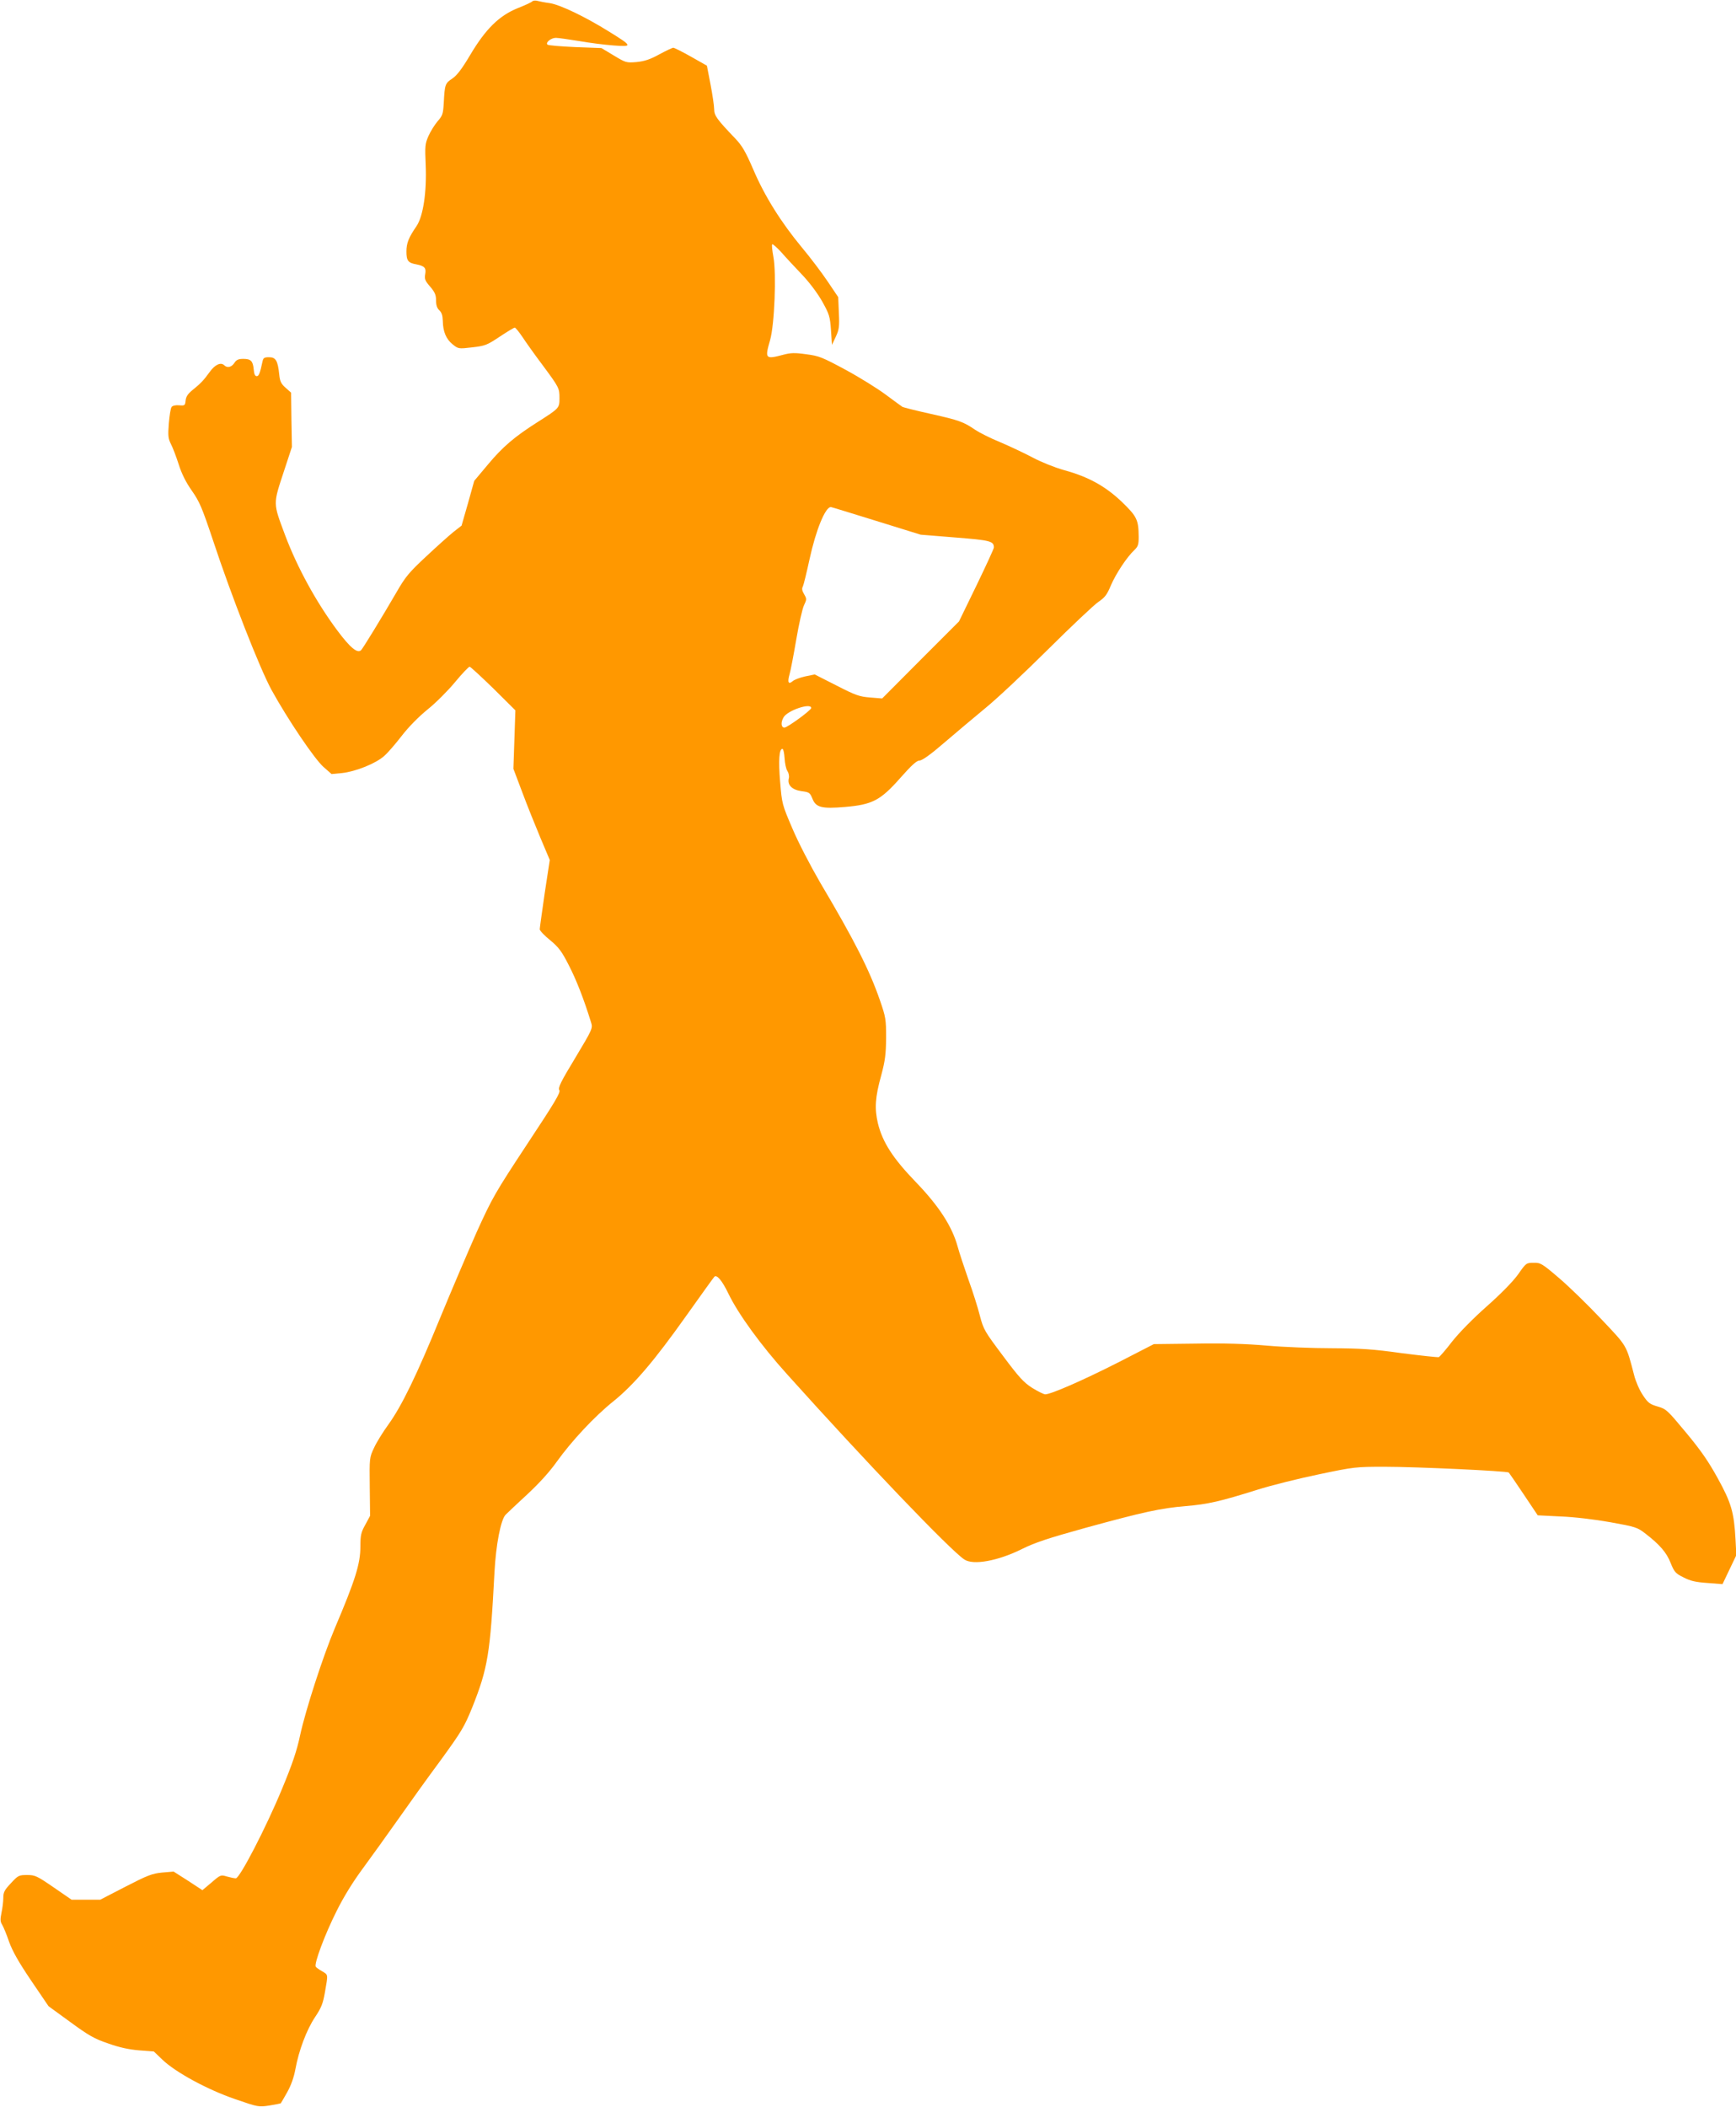
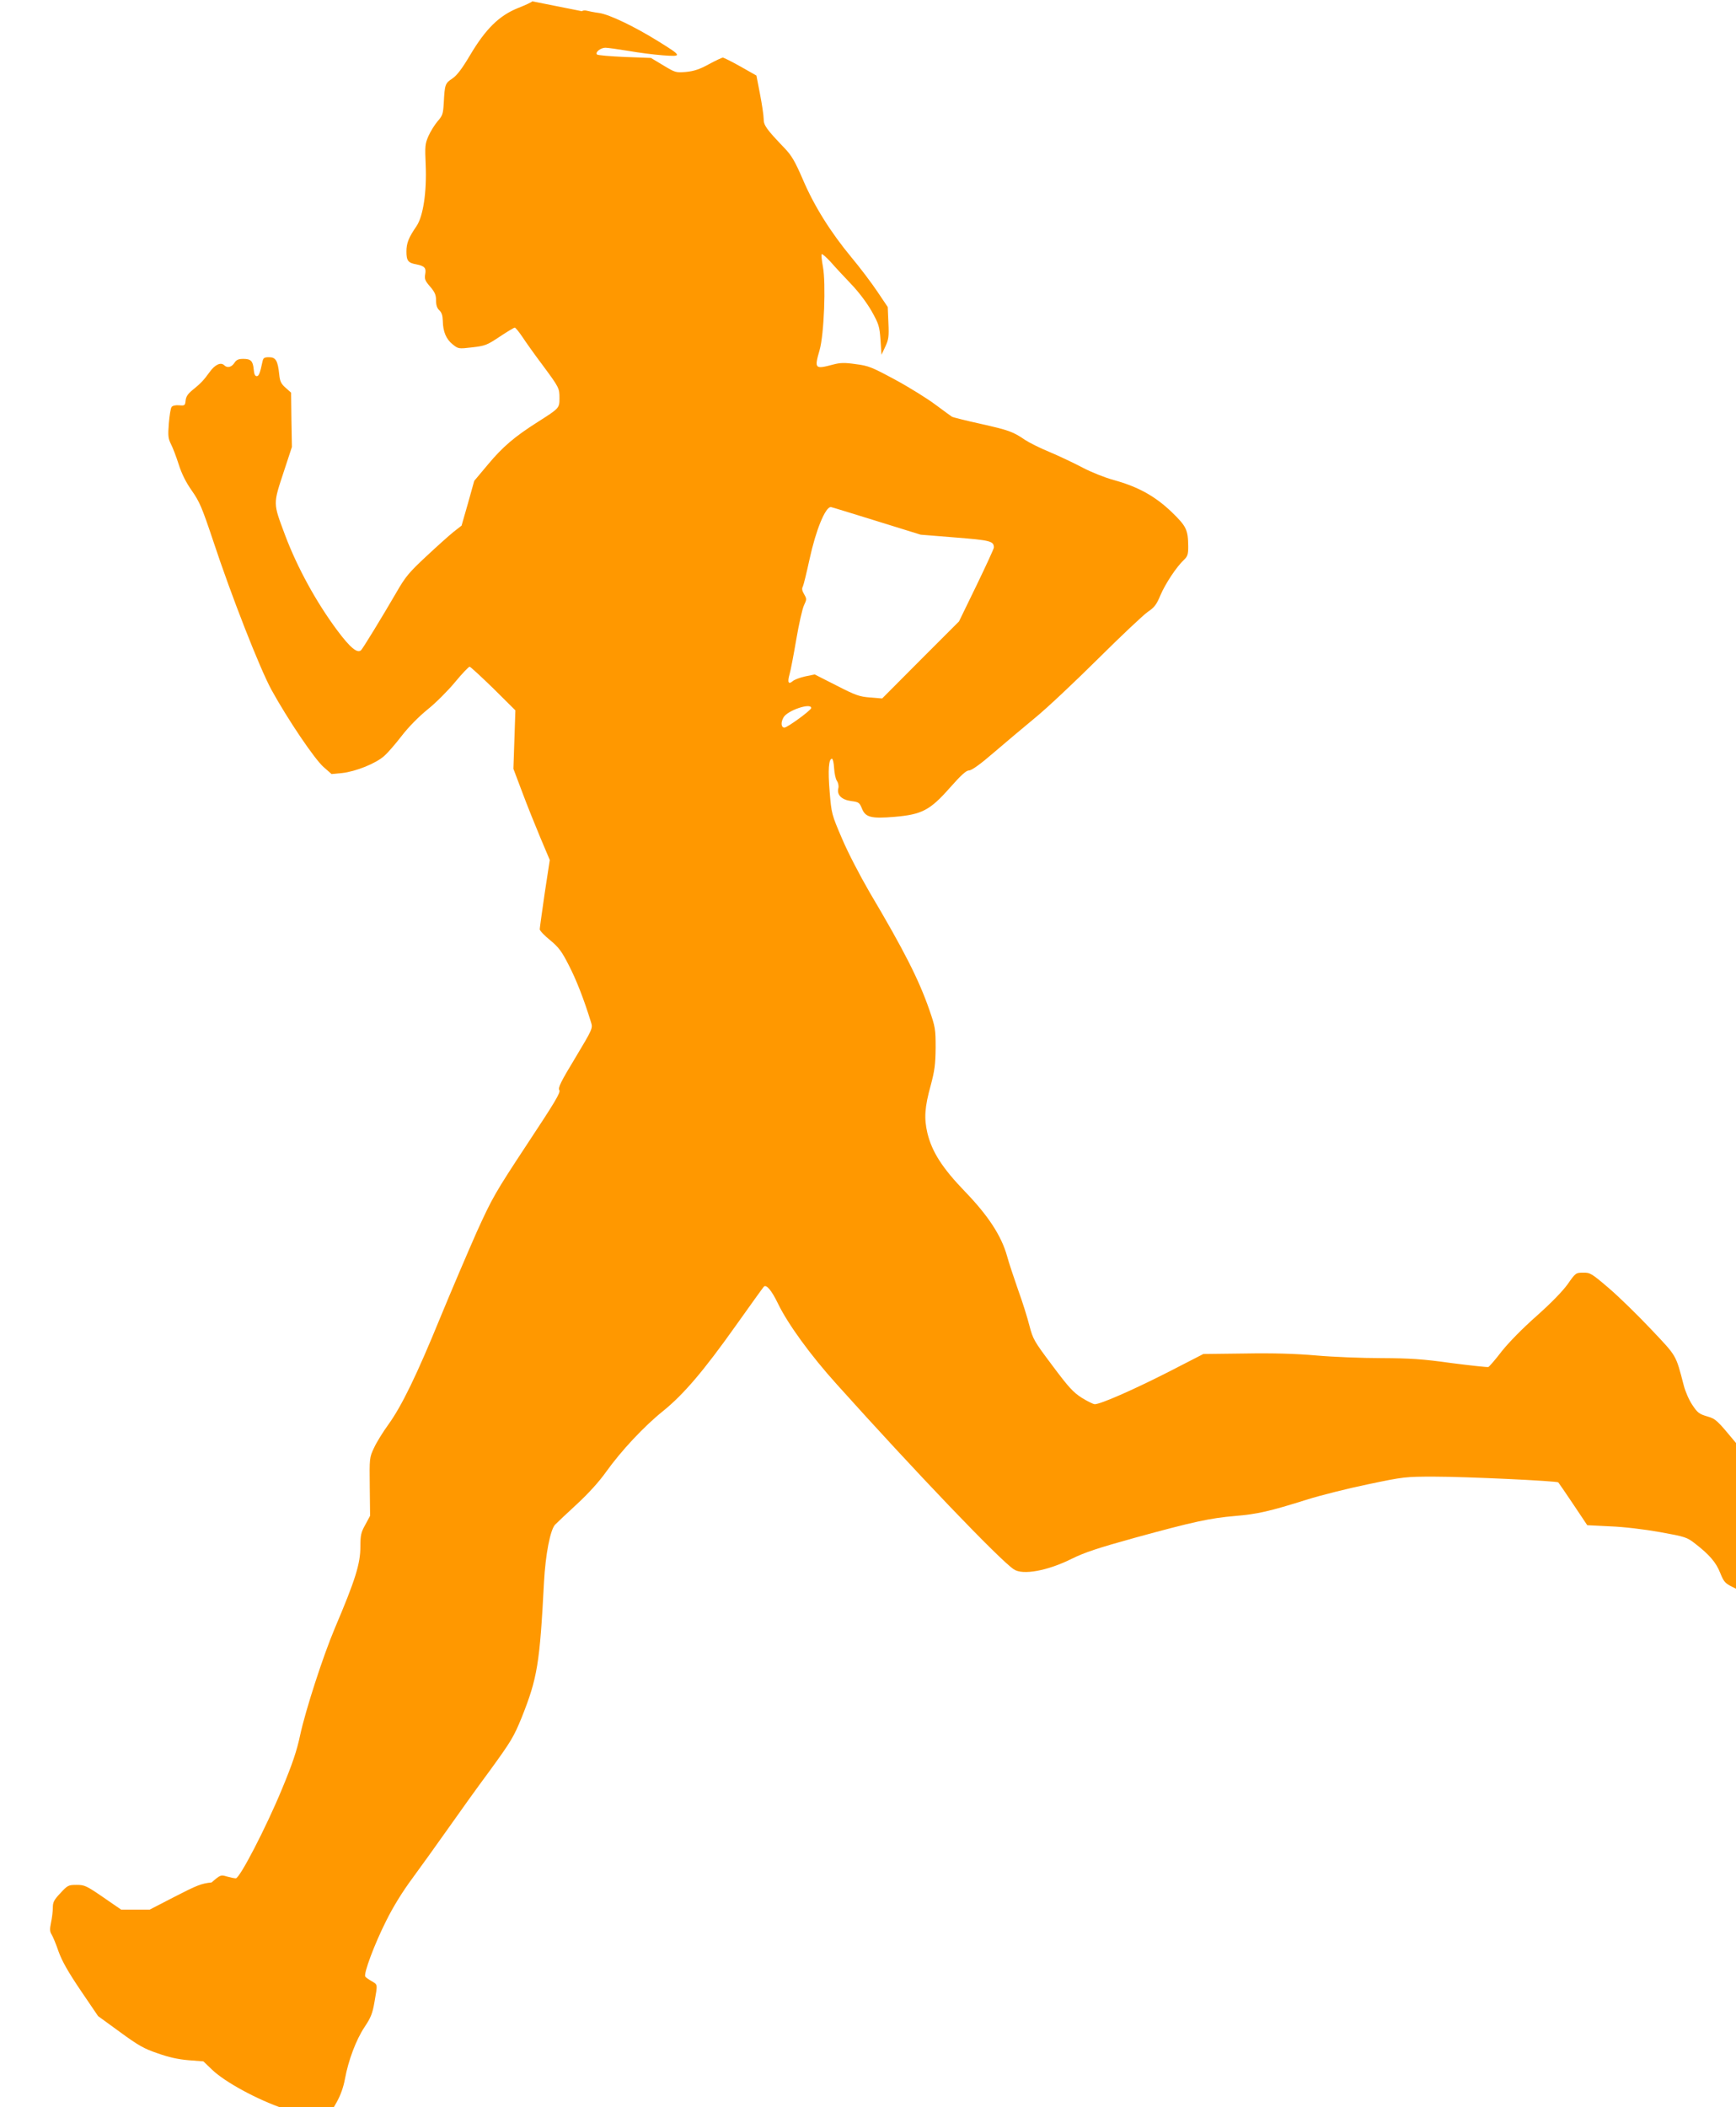
<svg xmlns="http://www.w3.org/2000/svg" version="1.0" width="1055pt" height="1280pt" viewBox="0 0 1055 1280" preserveAspectRatio="xMidYMid meet">
  <g transform="translate(0,1280) scale(0.1,-0.1)" fill="#ff9800" stroke="none">
-     <path d="M3235 12792 c-5 -6 -46 -25 -90 -42 -112 -46 -193 -125 -287 -283 -51 -86 -81 -125 -109 -144 -44 -29 -46 -36 -52 -145 -4 -70 -7 -80 -37 -114 -18 -21 -43 -61 -56 -90 -21 -48 -22 -61 -17 -176 7 -163 -15 -312 -56 -372 -48 -70 -61 -103 -61 -154 0 -56 10 -69 61 -78 50 -10 60 -22 53 -60 -5 -28 -1 -40 30 -75 29 -34 36 -51 36 -84 0 -29 6 -47 20 -60 14 -13 20 -31 21 -64 1 -65 20 -111 60 -143 34 -27 35 -28 119 -18 78 9 89 13 167 65 45 30 87 55 91 55 5 0 26 -26 47 -57 21 -32 75 -108 121 -169 103 -139 104 -142 104 -203 0 -60 -1 -61 -130 -143 -142 -90 -214 -151 -305 -260 l-83 -99 -38 -136 -39 -136 -50 -39 c-27 -22 -102 -89 -166 -149 -102 -95 -125 -122 -179 -216 -89 -153 -201 -336 -215 -352 -22 -23 -67 14 -148 123 -126 170 -240 378 -314 574 -75 202 -75 184 -5 397 l46 140 -3 165 -2 165 -34 30 c-27 24 -34 39 -38 80 -9 85 -21 105 -62 105 -30 0 -35 -4 -40 -27 -15 -71 -22 -88 -35 -88 -10 0 -16 13 -18 40 -5 52 -17 65 -63 65 -30 0 -42 -5 -55 -25 -17 -26 -43 -32 -61 -14 -21 21 -57 4 -89 -41 -37 -51 -53 -68 -106 -111 -26 -21 -38 -39 -40 -62 -3 -30 -5 -32 -39 -29 -21 2 -40 -2 -46 -10 -6 -7 -13 -52 -17 -100 -6 -75 -4 -92 13 -126 11 -21 32 -76 47 -123 18 -57 44 -109 80 -160 47 -67 62 -103 128 -300 113 -342 285 -780 356 -910 101 -183 261 -419 316 -468 l49 -43 63 6 c83 9 206 58 257 104 22 19 70 75 107 123 41 53 102 115 156 159 49 39 124 114 167 166 43 52 83 94 89 94 5 0 70 -60 144 -132 l134 -133 -6 -178 -6 -177 54 -143 c29 -78 79 -202 110 -276 l57 -135 -31 -203 c-16 -112 -30 -210 -30 -218 0 -8 28 -38 63 -66 52 -43 71 -68 114 -153 45 -87 91 -204 135 -347 11 -35 9 -40 -96 -215 -88 -145 -106 -182 -97 -196 9 -14 -26 -72 -196 -329 -195 -296 -211 -324 -306 -533 -54 -122 -154 -356 -222 -521 -142 -347 -234 -537 -316 -650 -32 -44 -71 -107 -86 -140 -28 -59 -28 -62 -26 -237 l2 -176 -29 -54 c-26 -46 -30 -64 -30 -133 0 -105 -31 -203 -155 -495 -72 -170 -178 -498 -211 -650 -20 -95 -47 -175 -111 -329 -96 -232 -256 -541 -280 -541 -9 0 -33 5 -54 11 -37 11 -39 11 -93 -36 l-56 -47 -87 57 -88 56 -70 -6 c-61 -6 -89 -17 -223 -86 l-153 -79 -87 0 -87 0 -109 75 c-102 70 -113 75 -161 75 -50 0 -55 -2 -99 -50 -39 -41 -46 -55 -46 -89 0 -22 -5 -62 -11 -90 -8 -40 -8 -54 4 -73 8 -13 27 -59 42 -103 21 -58 57 -122 134 -236 l106 -156 132 -96 c112 -82 147 -102 230 -130 67 -24 126 -37 188 -42 l90 -7 50 -48 c79 -77 276 -184 443 -241 141 -49 144 -49 210 -39 36 6 67 12 68 13 1 1 19 31 39 67 24 43 41 91 50 140 21 115 68 239 119 316 39 58 49 84 61 154 19 109 20 103 -17 125 -18 10 -36 23 -39 28 -12 17 56 198 126 337 43 87 100 179 160 260 51 69 146 202 212 295 66 94 182 256 260 361 128 176 144 203 192 320 96 241 110 327 136 824 9 168 38 316 67 348 13 13 73 70 133 125 71 66 134 135 178 197 91 127 229 275 345 368 125 101 248 245 443 520 89 125 165 231 170 236 15 16 48 -24 86 -103 60 -124 198 -314 357 -490 476 -530 990 -1067 1076 -1124 54 -37 206 -9 352 64 77 38 157 65 385 128 354 97 455 119 608 132 135 11 212 29 435 99 85 27 254 69 375 94 214 45 225 46 400 46 194 0 744 -26 754 -35 3 -3 44 -63 91 -133 l85 -127 140 -7 c82 -3 207 -18 302 -35 155 -28 164 -31 215 -71 85 -66 126 -113 151 -177 22 -54 29 -63 78 -87 42 -22 74 -29 146 -34 l91 -7 42 88 42 88 -5 96 c-9 163 -25 221 -108 371 -56 102 -103 170 -193 278 -113 136 -120 143 -172 158 -48 14 -59 22 -90 69 -20 29 -44 84 -53 121 -49 187 -40 172 -199 340 -81 86 -196 198 -257 250 -104 89 -113 94 -155 93 -44 0 -46 -1 -94 -70 -32 -44 -100 -114 -190 -194 -86 -76 -168 -160 -211 -214 -38 -50 -75 -92 -81 -95 -7 -2 -108 9 -225 24 -178 25 -249 29 -426 30 -116 0 -294 7 -395 16 -126 11 -261 15 -434 12 l-252 -3 -218 -112 c-213 -108 -407 -193 -442 -193 -9 0 -45 18 -79 39 -52 33 -81 65 -178 195 -111 148 -118 159 -140 243 -12 48 -43 147 -69 218 -25 72 -56 164 -67 205 -34 122 -114 245 -254 390 -139 144 -202 242 -230 357 -21 90 -17 157 21 293 23 87 28 125 29 225 0 113 -2 126 -38 230 -63 182 -154 362 -364 716 -59 102 -131 240 -167 325 -63 147 -64 151 -75 284 -11 132 -6 201 14 201 6 -1 11 -26 13 -57 2 -32 9 -66 17 -77 8 -12 12 -31 9 -44 -11 -41 19 -71 77 -79 47 -6 51 -9 66 -45 21 -54 56 -63 198 -51 166 14 216 40 336 176 69 78 100 106 117 106 16 0 68 37 150 108 70 60 183 155 252 212 69 56 240 217 381 357 140 139 277 268 303 286 40 27 53 43 77 101 31 72 98 173 143 215 22 21 26 33 26 80 -1 103 -10 123 -101 211 -100 96 -205 154 -352 194 -57 16 -137 48 -190 76 -51 27 -140 69 -199 94 -59 24 -126 58 -150 74 -73 50 -99 59 -268 97 -91 20 -169 40 -175 43 -5 3 -50 36 -100 73 -49 37 -160 106 -245 152 -143 77 -162 85 -240 95 -70 10 -95 9 -140 -3 -109 -29 -113 -25 -80 89 27 94 39 405 20 506 -7 39 -11 73 -7 76 3 3 27 -18 54 -47 26 -30 82 -90 124 -134 47 -49 95 -113 125 -165 44 -79 48 -92 54 -175 l6 -90 23 49 c20 43 23 60 19 145 l-4 96 -64 95 c-35 52 -105 145 -157 207 -126 152 -226 311 -295 473 -48 111 -68 145 -111 190 -110 115 -127 138 -127 177 0 20 -10 88 -22 150 l-22 114 -97 55 c-53 30 -102 54 -107 54 -6 0 -44 -18 -85 -40 -56 -31 -90 -42 -139 -47 -62 -5 -65 -4 -138 40 l-75 45 -160 6 c-88 4 -163 10 -168 15 -13 13 22 41 51 41 15 0 77 -9 139 -19 62 -11 156 -23 210 -27 119 -9 118 -5 -24 83 -146 91 -298 164 -362 174 -31 4 -65 11 -76 14 -11 3 -24 2 -30 -3z m2089 -3156 l271 -84 210 -17 c214 -17 235 -22 235 -61 0 -7 -48 -111 -106 -231 l-106 -218 -234 -234 -233 -234 -73 6 c-65 5 -88 13 -205 73 l-132 67 -58 -12 c-32 -7 -66 -20 -76 -29 -25 -22 -33 -7 -19 41 7 23 25 119 41 212 16 94 37 187 47 208 17 36 17 39 1 67 -13 21 -15 35 -8 47 5 10 23 85 41 167 38 175 95 315 129 316 3 0 127 -38 275 -84z m-394 -1137 c0 -13 -145 -119 -163 -119 -20 0 -23 31 -6 61 22 43 169 92 169 58z" />
+     <path d="M3235 12792 c-5 -6 -46 -25 -90 -42 -112 -46 -193 -125 -287 -283 -51 -86 -81 -125 -109 -144 -44 -29 -46 -36 -52 -145 -4 -70 -7 -80 -37 -114 -18 -21 -43 -61 -56 -90 -21 -48 -22 -61 -17 -176 7 -163 -15 -312 -56 -372 -48 -70 -61 -103 -61 -154 0 -56 10 -69 61 -78 50 -10 60 -22 53 -60 -5 -28 -1 -40 30 -75 29 -34 36 -51 36 -84 0 -29 6 -47 20 -60 14 -13 20 -31 21 -64 1 -65 20 -111 60 -143 34 -27 35 -28 119 -18 78 9 89 13 167 65 45 30 87 55 91 55 5 0 26 -26 47 -57 21 -32 75 -108 121 -169 103 -139 104 -142 104 -203 0 -60 -1 -61 -130 -143 -142 -90 -214 -151 -305 -260 l-83 -99 -38 -136 -39 -136 -50 -39 c-27 -22 -102 -89 -166 -149 -102 -95 -125 -122 -179 -216 -89 -153 -201 -336 -215 -352 -22 -23 -67 14 -148 123 -126 170 -240 378 -314 574 -75 202 -75 184 -5 397 l46 140 -3 165 -2 165 -34 30 c-27 24 -34 39 -38 80 -9 85 -21 105 -62 105 -30 0 -35 -4 -40 -27 -15 -71 -22 -88 -35 -88 -10 0 -16 13 -18 40 -5 52 -17 65 -63 65 -30 0 -42 -5 -55 -25 -17 -26 -43 -32 -61 -14 -21 21 -57 4 -89 -41 -37 -51 -53 -68 -106 -111 -26 -21 -38 -39 -40 -62 -3 -30 -5 -32 -39 -29 -21 2 -40 -2 -46 -10 -6 -7 -13 -52 -17 -100 -6 -75 -4 -92 13 -126 11 -21 32 -76 47 -123 18 -57 44 -109 80 -160 47 -67 62 -103 128 -300 113 -342 285 -780 356 -910 101 -183 261 -419 316 -468 l49 -43 63 6 c83 9 206 58 257 104 22 19 70 75 107 123 41 53 102 115 156 159 49 39 124 114 167 166 43 52 83 94 89 94 5 0 70 -60 144 -132 l134 -133 -6 -178 -6 -177 54 -143 c29 -78 79 -202 110 -276 l57 -135 -31 -203 c-16 -112 -30 -210 -30 -218 0 -8 28 -38 63 -66 52 -43 71 -68 114 -153 45 -87 91 -204 135 -347 11 -35 9 -40 -96 -215 -88 -145 -106 -182 -97 -196 9 -14 -26 -72 -196 -329 -195 -296 -211 -324 -306 -533 -54 -122 -154 -356 -222 -521 -142 -347 -234 -537 -316 -650 -32 -44 -71 -107 -86 -140 -28 -59 -28 -62 -26 -237 l2 -176 -29 -54 c-26 -46 -30 -64 -30 -133 0 -105 -31 -203 -155 -495 -72 -170 -178 -498 -211 -650 -20 -95 -47 -175 -111 -329 -96 -232 -256 -541 -280 -541 -9 0 -33 5 -54 11 -37 11 -39 11 -93 -36 c-61 -6 -89 -17 -223 -86 l-153 -79 -87 0 -87 0 -109 75 c-102 70 -113 75 -161 75 -50 0 -55 -2 -99 -50 -39 -41 -46 -55 -46 -89 0 -22 -5 -62 -11 -90 -8 -40 -8 -54 4 -73 8 -13 27 -59 42 -103 21 -58 57 -122 134 -236 l106 -156 132 -96 c112 -82 147 -102 230 -130 67 -24 126 -37 188 -42 l90 -7 50 -48 c79 -77 276 -184 443 -241 141 -49 144 -49 210 -39 36 6 67 12 68 13 1 1 19 31 39 67 24 43 41 91 50 140 21 115 68 239 119 316 39 58 49 84 61 154 19 109 20 103 -17 125 -18 10 -36 23 -39 28 -12 17 56 198 126 337 43 87 100 179 160 260 51 69 146 202 212 295 66 94 182 256 260 361 128 176 144 203 192 320 96 241 110 327 136 824 9 168 38 316 67 348 13 13 73 70 133 125 71 66 134 135 178 197 91 127 229 275 345 368 125 101 248 245 443 520 89 125 165 231 170 236 15 16 48 -24 86 -103 60 -124 198 -314 357 -490 476 -530 990 -1067 1076 -1124 54 -37 206 -9 352 64 77 38 157 65 385 128 354 97 455 119 608 132 135 11 212 29 435 99 85 27 254 69 375 94 214 45 225 46 400 46 194 0 744 -26 754 -35 3 -3 44 -63 91 -133 l85 -127 140 -7 c82 -3 207 -18 302 -35 155 -28 164 -31 215 -71 85 -66 126 -113 151 -177 22 -54 29 -63 78 -87 42 -22 74 -29 146 -34 l91 -7 42 88 42 88 -5 96 c-9 163 -25 221 -108 371 -56 102 -103 170 -193 278 -113 136 -120 143 -172 158 -48 14 -59 22 -90 69 -20 29 -44 84 -53 121 -49 187 -40 172 -199 340 -81 86 -196 198 -257 250 -104 89 -113 94 -155 93 -44 0 -46 -1 -94 -70 -32 -44 -100 -114 -190 -194 -86 -76 -168 -160 -211 -214 -38 -50 -75 -92 -81 -95 -7 -2 -108 9 -225 24 -178 25 -249 29 -426 30 -116 0 -294 7 -395 16 -126 11 -261 15 -434 12 l-252 -3 -218 -112 c-213 -108 -407 -193 -442 -193 -9 0 -45 18 -79 39 -52 33 -81 65 -178 195 -111 148 -118 159 -140 243 -12 48 -43 147 -69 218 -25 72 -56 164 -67 205 -34 122 -114 245 -254 390 -139 144 -202 242 -230 357 -21 90 -17 157 21 293 23 87 28 125 29 225 0 113 -2 126 -38 230 -63 182 -154 362 -364 716 -59 102 -131 240 -167 325 -63 147 -64 151 -75 284 -11 132 -6 201 14 201 6 -1 11 -26 13 -57 2 -32 9 -66 17 -77 8 -12 12 -31 9 -44 -11 -41 19 -71 77 -79 47 -6 51 -9 66 -45 21 -54 56 -63 198 -51 166 14 216 40 336 176 69 78 100 106 117 106 16 0 68 37 150 108 70 60 183 155 252 212 69 56 240 217 381 357 140 139 277 268 303 286 40 27 53 43 77 101 31 72 98 173 143 215 22 21 26 33 26 80 -1 103 -10 123 -101 211 -100 96 -205 154 -352 194 -57 16 -137 48 -190 76 -51 27 -140 69 -199 94 -59 24 -126 58 -150 74 -73 50 -99 59 -268 97 -91 20 -169 40 -175 43 -5 3 -50 36 -100 73 -49 37 -160 106 -245 152 -143 77 -162 85 -240 95 -70 10 -95 9 -140 -3 -109 -29 -113 -25 -80 89 27 94 39 405 20 506 -7 39 -11 73 -7 76 3 3 27 -18 54 -47 26 -30 82 -90 124 -134 47 -49 95 -113 125 -165 44 -79 48 -92 54 -175 l6 -90 23 49 c20 43 23 60 19 145 l-4 96 -64 95 c-35 52 -105 145 -157 207 -126 152 -226 311 -295 473 -48 111 -68 145 -111 190 -110 115 -127 138 -127 177 0 20 -10 88 -22 150 l-22 114 -97 55 c-53 30 -102 54 -107 54 -6 0 -44 -18 -85 -40 -56 -31 -90 -42 -139 -47 -62 -5 -65 -4 -138 40 l-75 45 -160 6 c-88 4 -163 10 -168 15 -13 13 22 41 51 41 15 0 77 -9 139 -19 62 -11 156 -23 210 -27 119 -9 118 -5 -24 83 -146 91 -298 164 -362 174 -31 4 -65 11 -76 14 -11 3 -24 2 -30 -3z m2089 -3156 l271 -84 210 -17 c214 -17 235 -22 235 -61 0 -7 -48 -111 -106 -231 l-106 -218 -234 -234 -233 -234 -73 6 c-65 5 -88 13 -205 73 l-132 67 -58 -12 c-32 -7 -66 -20 -76 -29 -25 -22 -33 -7 -19 41 7 23 25 119 41 212 16 94 37 187 47 208 17 36 17 39 1 67 -13 21 -15 35 -8 47 5 10 23 85 41 167 38 175 95 315 129 316 3 0 127 -38 275 -84z m-394 -1137 c0 -13 -145 -119 -163 -119 -20 0 -23 31 -6 61 22 43 169 92 169 58z" />
  </g>
</svg>